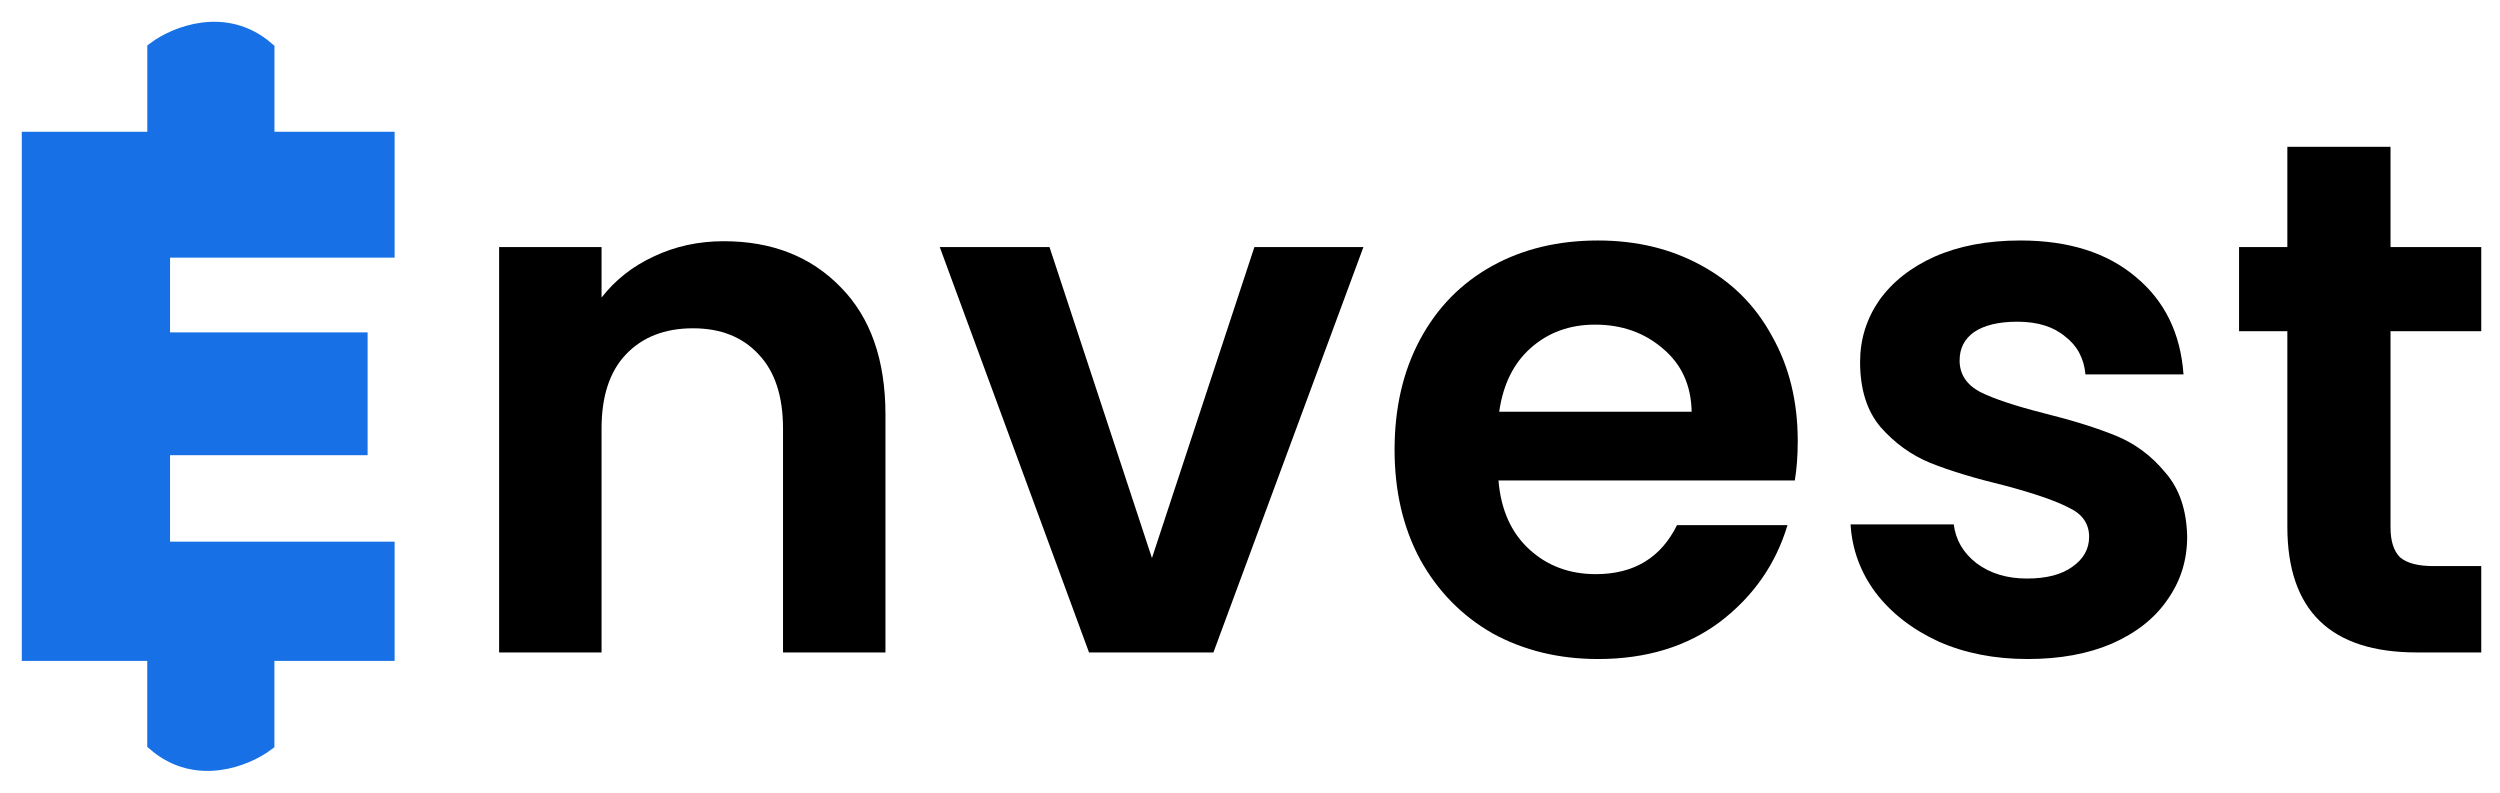
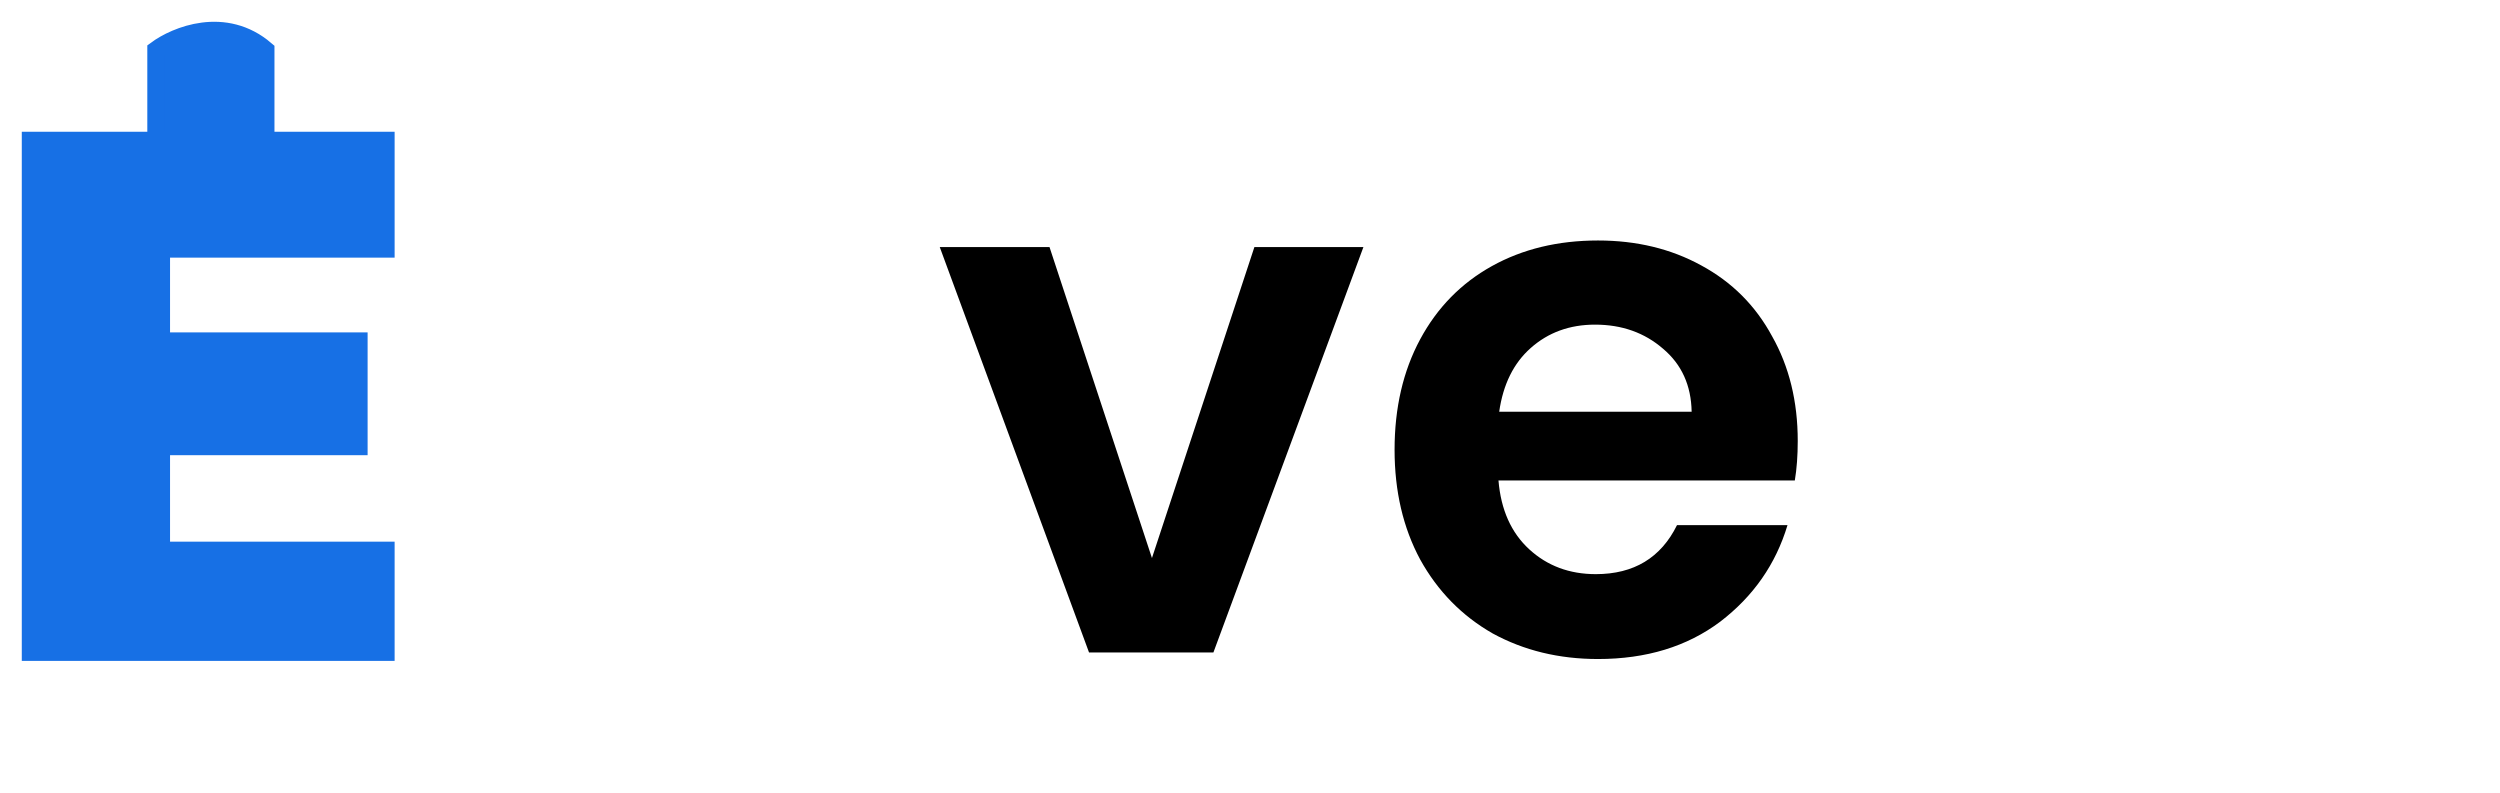
<svg xmlns="http://www.w3.org/2000/svg" width="82" height="26" viewBox="0 0 82 26" fill="none">
  <path d="M1 21.392V4.607H12.658V8.165H5.292V11.188H11.772V14.645H5.292V18.052H12.658V21.392H1Z" fill="#1770E5" stroke="#1770E5" stroke-width="0.571" />
  <path d="M5.117 1.633V4.6H8.717V1.633C7.38 0.486 5.76 1.155 5.117 1.633Z" fill="#1770E5" stroke="#1770E5" stroke-width="0.571" />
-   <path d="M8.715 24.367L8.715 21.4L5.115 21.4L5.115 24.367C6.452 25.514 8.072 24.845 8.715 24.367Z" fill="#1770E5" stroke="#1770E5" stroke-width="0.571" />
-   <path d="M78.409 10.864V17.296C78.409 17.744 78.513 18.072 78.721 18.28C78.945 18.472 79.313 18.568 79.825 18.568H81.385V21.4H79.273C76.441 21.4 75.025 20.024 75.025 17.272V10.864H73.441V8.104H75.025V4.816H78.409V8.104H81.385V10.864H78.409Z" fill="black" />
-   <path d="M66.507 21.616C65.419 21.616 64.443 21.424 63.579 21.04C62.715 20.64 62.027 20.104 61.515 19.432C61.019 18.76 60.747 18.016 60.699 17.2H64.083C64.147 17.712 64.395 18.136 64.827 18.472C65.275 18.808 65.827 18.976 66.483 18.976C67.123 18.976 67.619 18.848 67.971 18.592C68.339 18.336 68.523 18.008 68.523 17.608C68.523 17.176 68.299 16.856 67.851 16.648C67.419 16.424 66.723 16.184 65.763 15.928C64.771 15.688 63.955 15.44 63.315 15.184C62.691 14.928 62.147 14.536 61.683 14.008C61.235 13.48 61.011 12.768 61.011 11.872C61.011 11.136 61.219 10.464 61.635 9.856C62.067 9.248 62.675 8.768 63.459 8.416C64.259 8.064 65.195 7.888 66.267 7.888C67.851 7.888 69.115 8.288 70.059 9.088C71.003 9.872 71.523 10.936 71.619 12.28H68.403C68.355 11.752 68.131 11.336 67.731 11.032C67.347 10.712 66.827 10.552 66.171 10.552C65.563 10.552 65.091 10.664 64.755 10.888C64.435 11.112 64.275 11.424 64.275 11.824C64.275 12.272 64.499 12.616 64.947 12.856C65.395 13.08 66.091 13.312 67.035 13.552C67.995 13.792 68.787 14.04 69.411 14.296C70.035 14.552 70.571 14.952 71.019 15.496C71.483 16.024 71.723 16.728 71.739 17.608C71.739 18.376 71.523 19.064 71.091 19.672C70.675 20.28 70.067 20.76 69.267 21.112C68.483 21.448 67.563 21.616 66.507 21.616Z" fill="black" />
  <path d="M58.966 14.464C58.966 14.944 58.934 15.376 58.87 15.76H49.15C49.23 16.72 49.566 17.472 50.158 18.016C50.75 18.56 51.478 18.832 52.342 18.832C53.59 18.832 54.478 18.296 55.006 17.224H58.63C58.246 18.504 57.51 19.56 56.422 20.392C55.334 21.208 53.998 21.616 52.414 21.616C51.134 21.616 49.982 21.336 48.958 20.776C47.95 20.2 47.158 19.392 46.582 18.352C46.022 17.312 45.742 16.112 45.742 14.752C45.742 13.376 46.022 12.168 46.582 11.128C47.142 10.088 47.926 9.288 48.934 8.728C49.942 8.168 51.102 7.888 52.414 7.888C53.678 7.888 54.806 8.16 55.798 8.704C56.806 9.248 57.582 10.024 58.126 11.032C58.686 12.024 58.966 13.168 58.966 14.464ZM55.486 13.504C55.47 12.64 55.158 11.952 54.55 11.44C53.942 10.912 53.198 10.648 52.318 10.648C51.486 10.648 50.782 10.904 50.206 11.416C49.646 11.912 49.302 12.608 49.174 13.504H55.486Z" fill="black" />
  <path d="M37.784 18.304L41.144 8.104H44.72L39.8 21.4H35.72L30.824 8.104H34.424L37.784 18.304Z" fill="black" />
-   <path d="M23.739 7.912C25.323 7.912 26.603 8.416 27.579 9.424C28.555 10.416 29.043 11.808 29.043 13.6V21.4H25.683V14.056C25.683 13 25.419 12.192 24.891 11.632C24.363 11.056 23.643 10.768 22.731 10.768C21.803 10.768 21.067 11.056 20.523 11.632C19.995 12.192 19.731 13 19.731 14.056V21.4H16.371V8.104H19.731V9.76C20.179 9.184 20.747 8.736 21.435 8.416C22.139 8.08 22.907 7.912 23.739 7.912Z" fill="black" />
</svg>